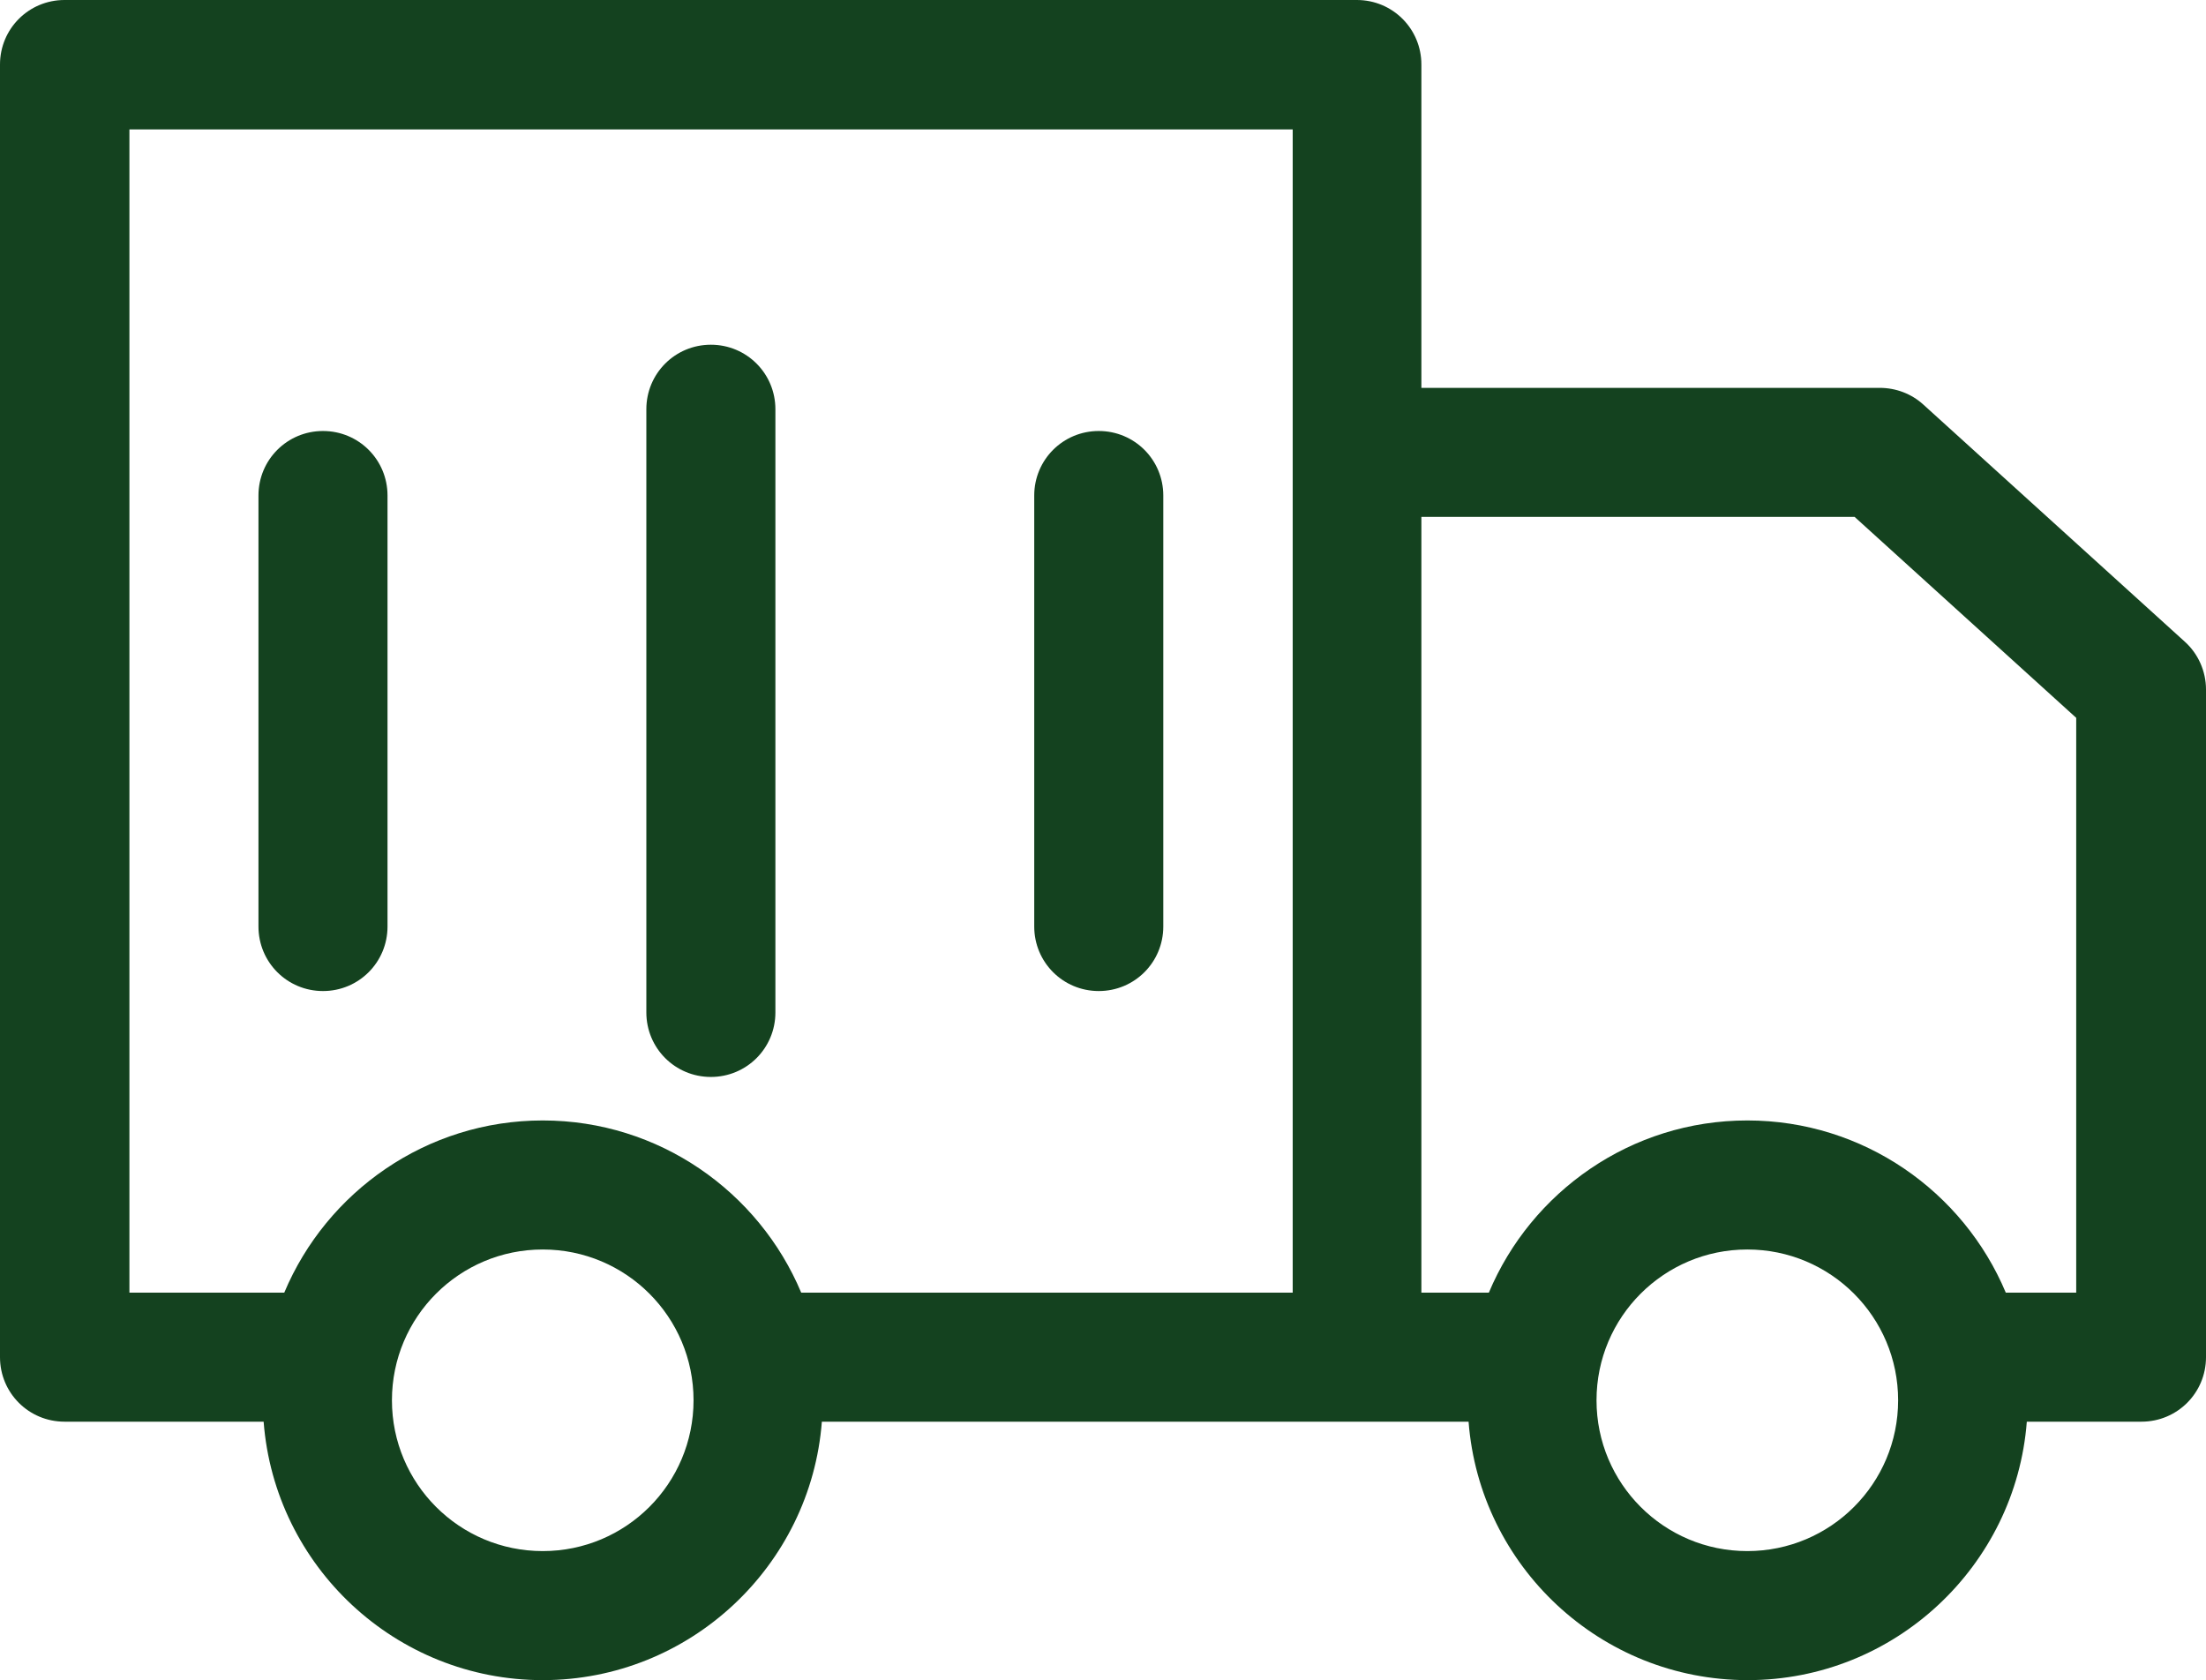
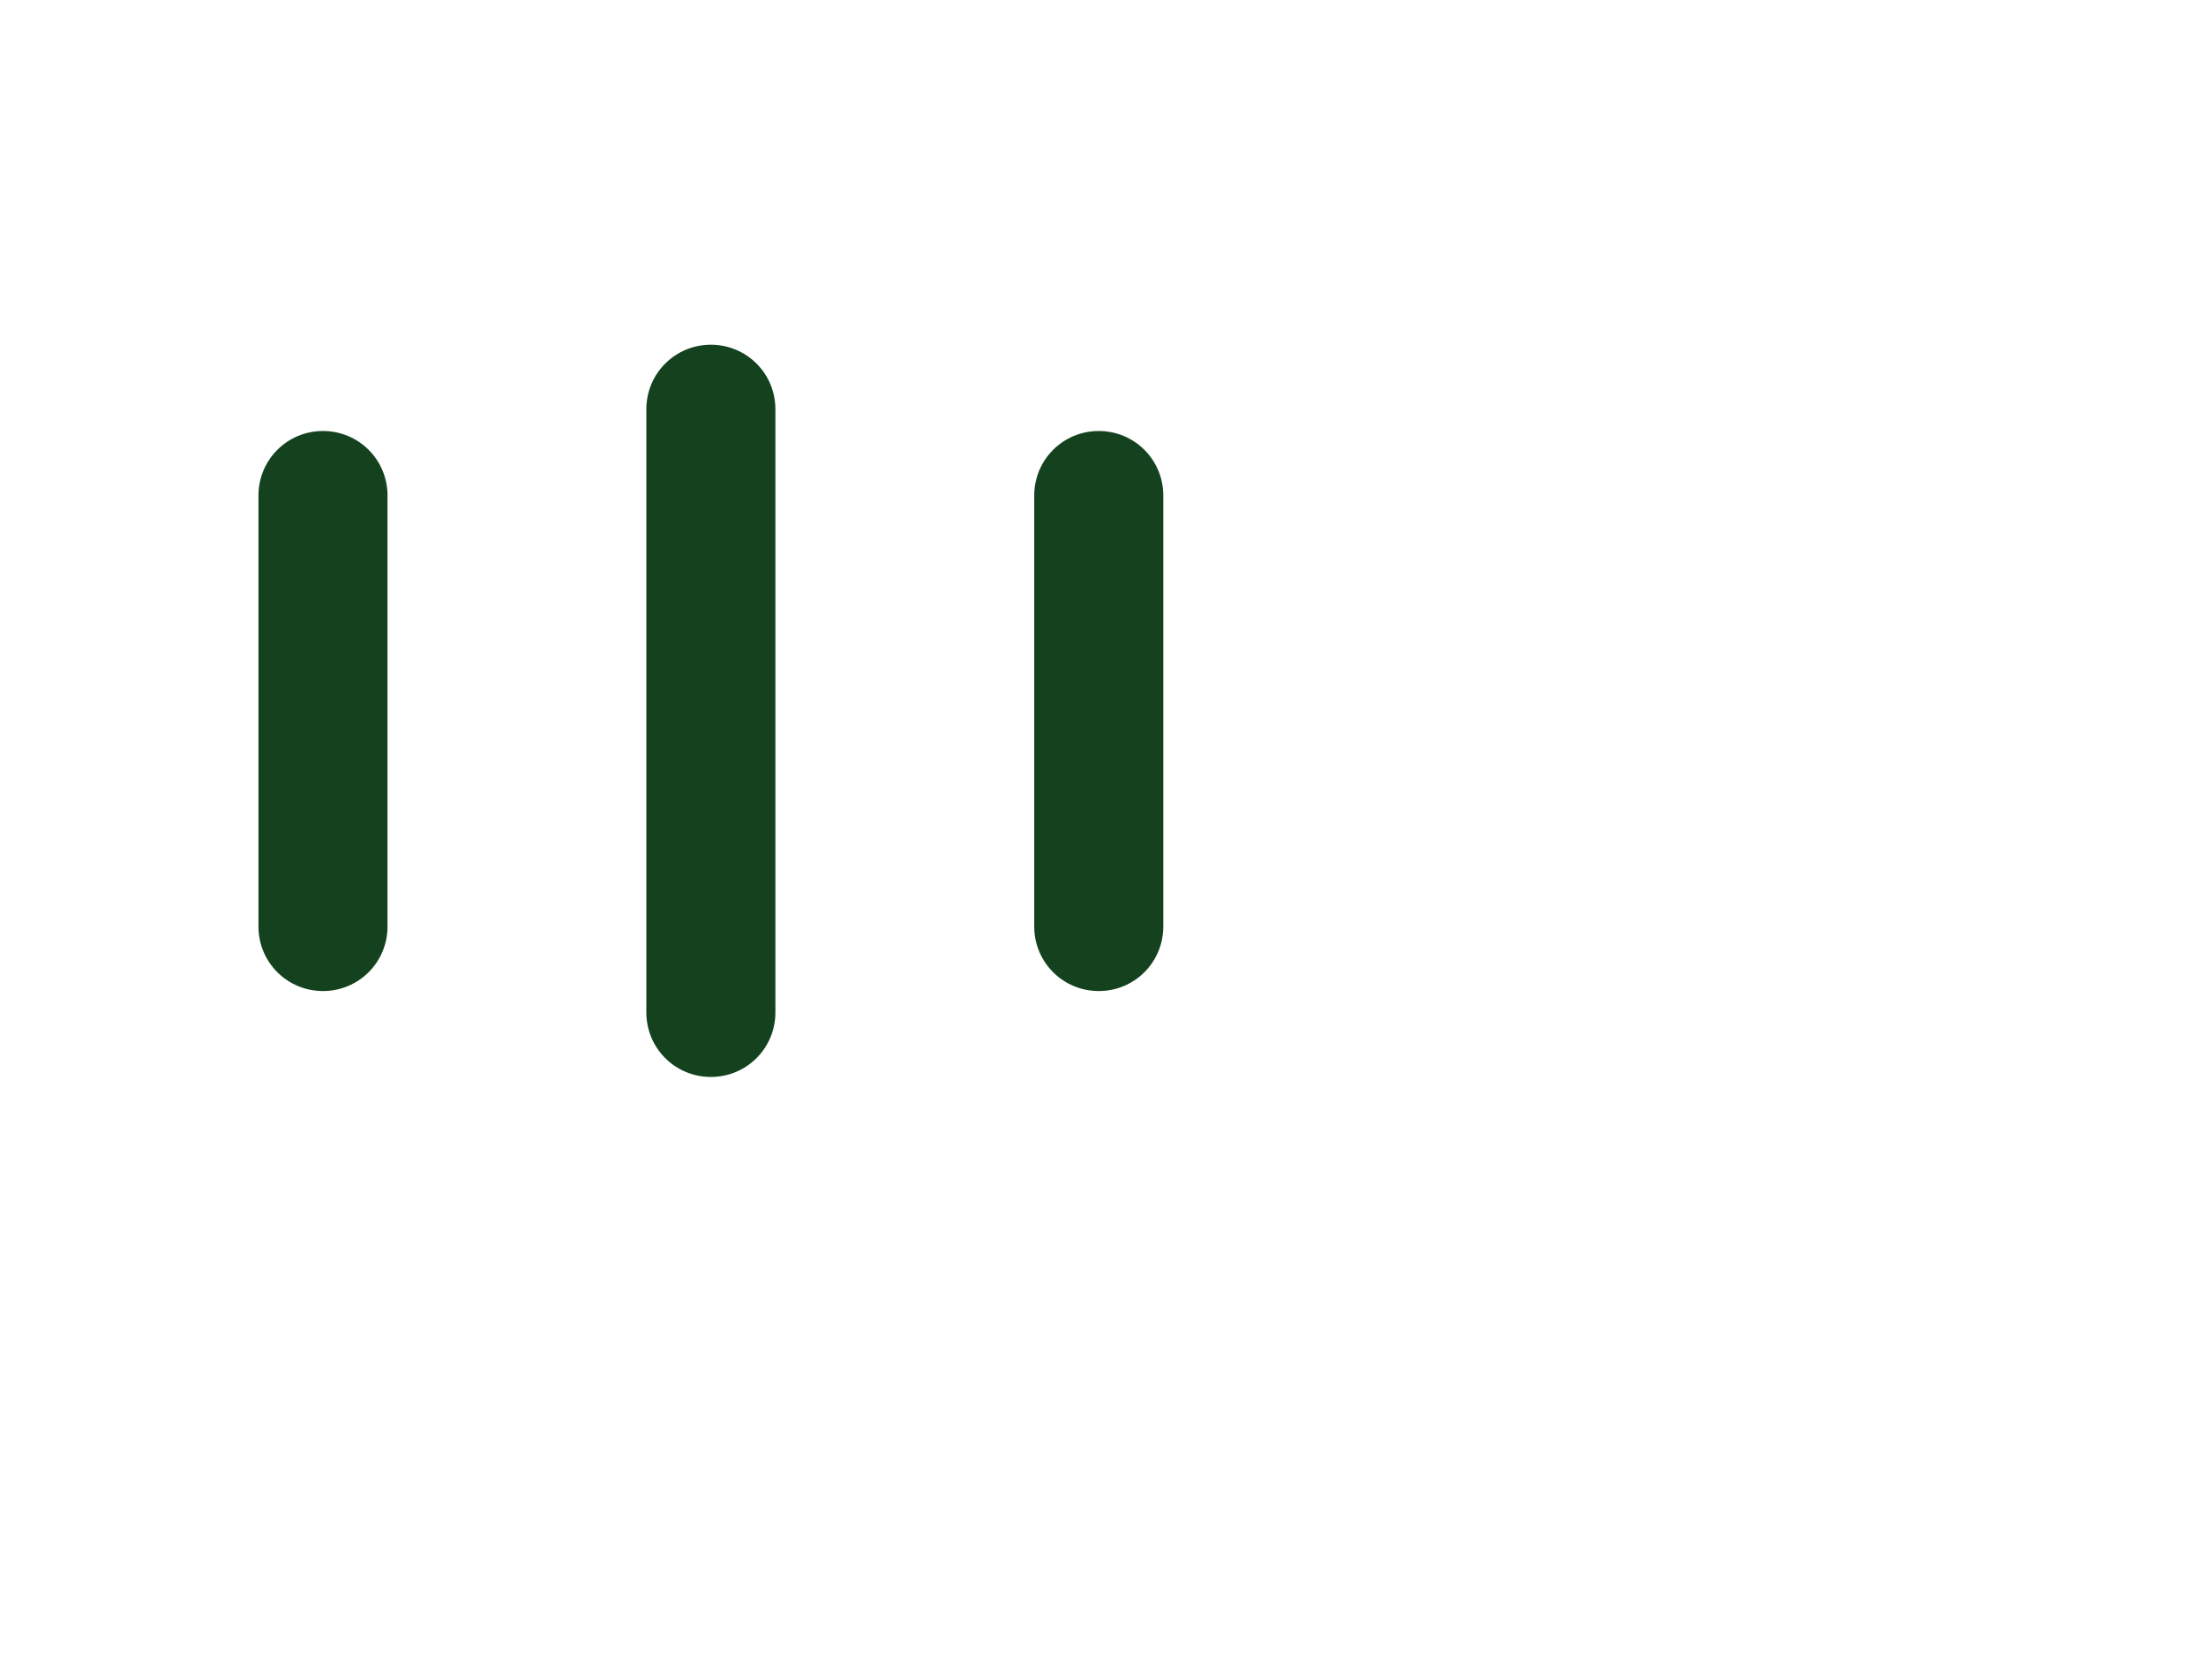
<svg xmlns="http://www.w3.org/2000/svg" id="katman_1" data-name="katman 1" viewBox="0 0 59.83 45.57">
  <defs>
    <style>      .cls-1 {        fill: #14421f;        stroke-width: 0px;      }    </style>
  </defs>
-   <path class="cls-1" d="m59.25,17.4l-7.09-6.43c-.32-.29-.74-.45-1.18-.45h-12.43V1.75c0-.97-.78-1.75-1.75-1.75H1.75C.78,0,0,.78,0,1.75v35.06c0,.97.78,1.75,1.75,1.75h5.4c.3,3.92,3.58,7.01,7.57,7.01s7.27-3.1,7.57-7.01h17.54c.3,3.92,3.58,7.01,7.57,7.01s7.27-3.1,7.57-7.01h3.11c.97,0,1.75-.78,1.75-1.75v-18.11c0-.49-.21-.97-.58-1.3ZM14.72,42.07c-2.26,0-4.09-1.83-4.09-4.09s1.83-4.09,4.09-4.09,4.09,1.83,4.09,4.09-1.83,4.09-4.09,4.09Zm20.33-7.01h-13.32c-1.15-2.74-3.86-4.67-7.01-4.67s-5.86,1.93-7.01,4.67H3.51V3.51h31.55v31.55Zm12.34,7.01c-2.26,0-4.09-1.83-4.09-4.09s1.83-4.09,4.09-4.09,4.09,1.83,4.09,4.09-1.83,4.09-4.09,4.09Zm8.92-7.01h-1.91c-1.15-2.74-3.86-4.67-7.01-4.67s-5.86,1.93-7.01,4.67h-1.83V14.02h11.75l6.01,5.45v15.58Z" />
  <path class="cls-1" d="m8.76,26.88c.97,0,1.75-.78,1.75-1.75v-11.69c0-.97-.78-1.75-1.75-1.75s-1.75.78-1.75,1.75v11.69c0,.97.78,1.75,1.75,1.75Z" />
  <path class="cls-1" d="m29.8,26.88c.97,0,1.75-.78,1.75-1.75v-11.69c0-.97-.78-1.75-1.75-1.75s-1.75.78-1.75,1.75v11.69c0,.97.78,1.75,1.75,1.75Z" />
  <path class="cls-1" d="m19.28,29.21c.97,0,1.75-.78,1.75-1.75V11.1c0-.97-.78-1.75-1.75-1.75s-1.75.78-1.75,1.75v16.36c0,.97.78,1.75,1.75,1.75Z" />
</svg>